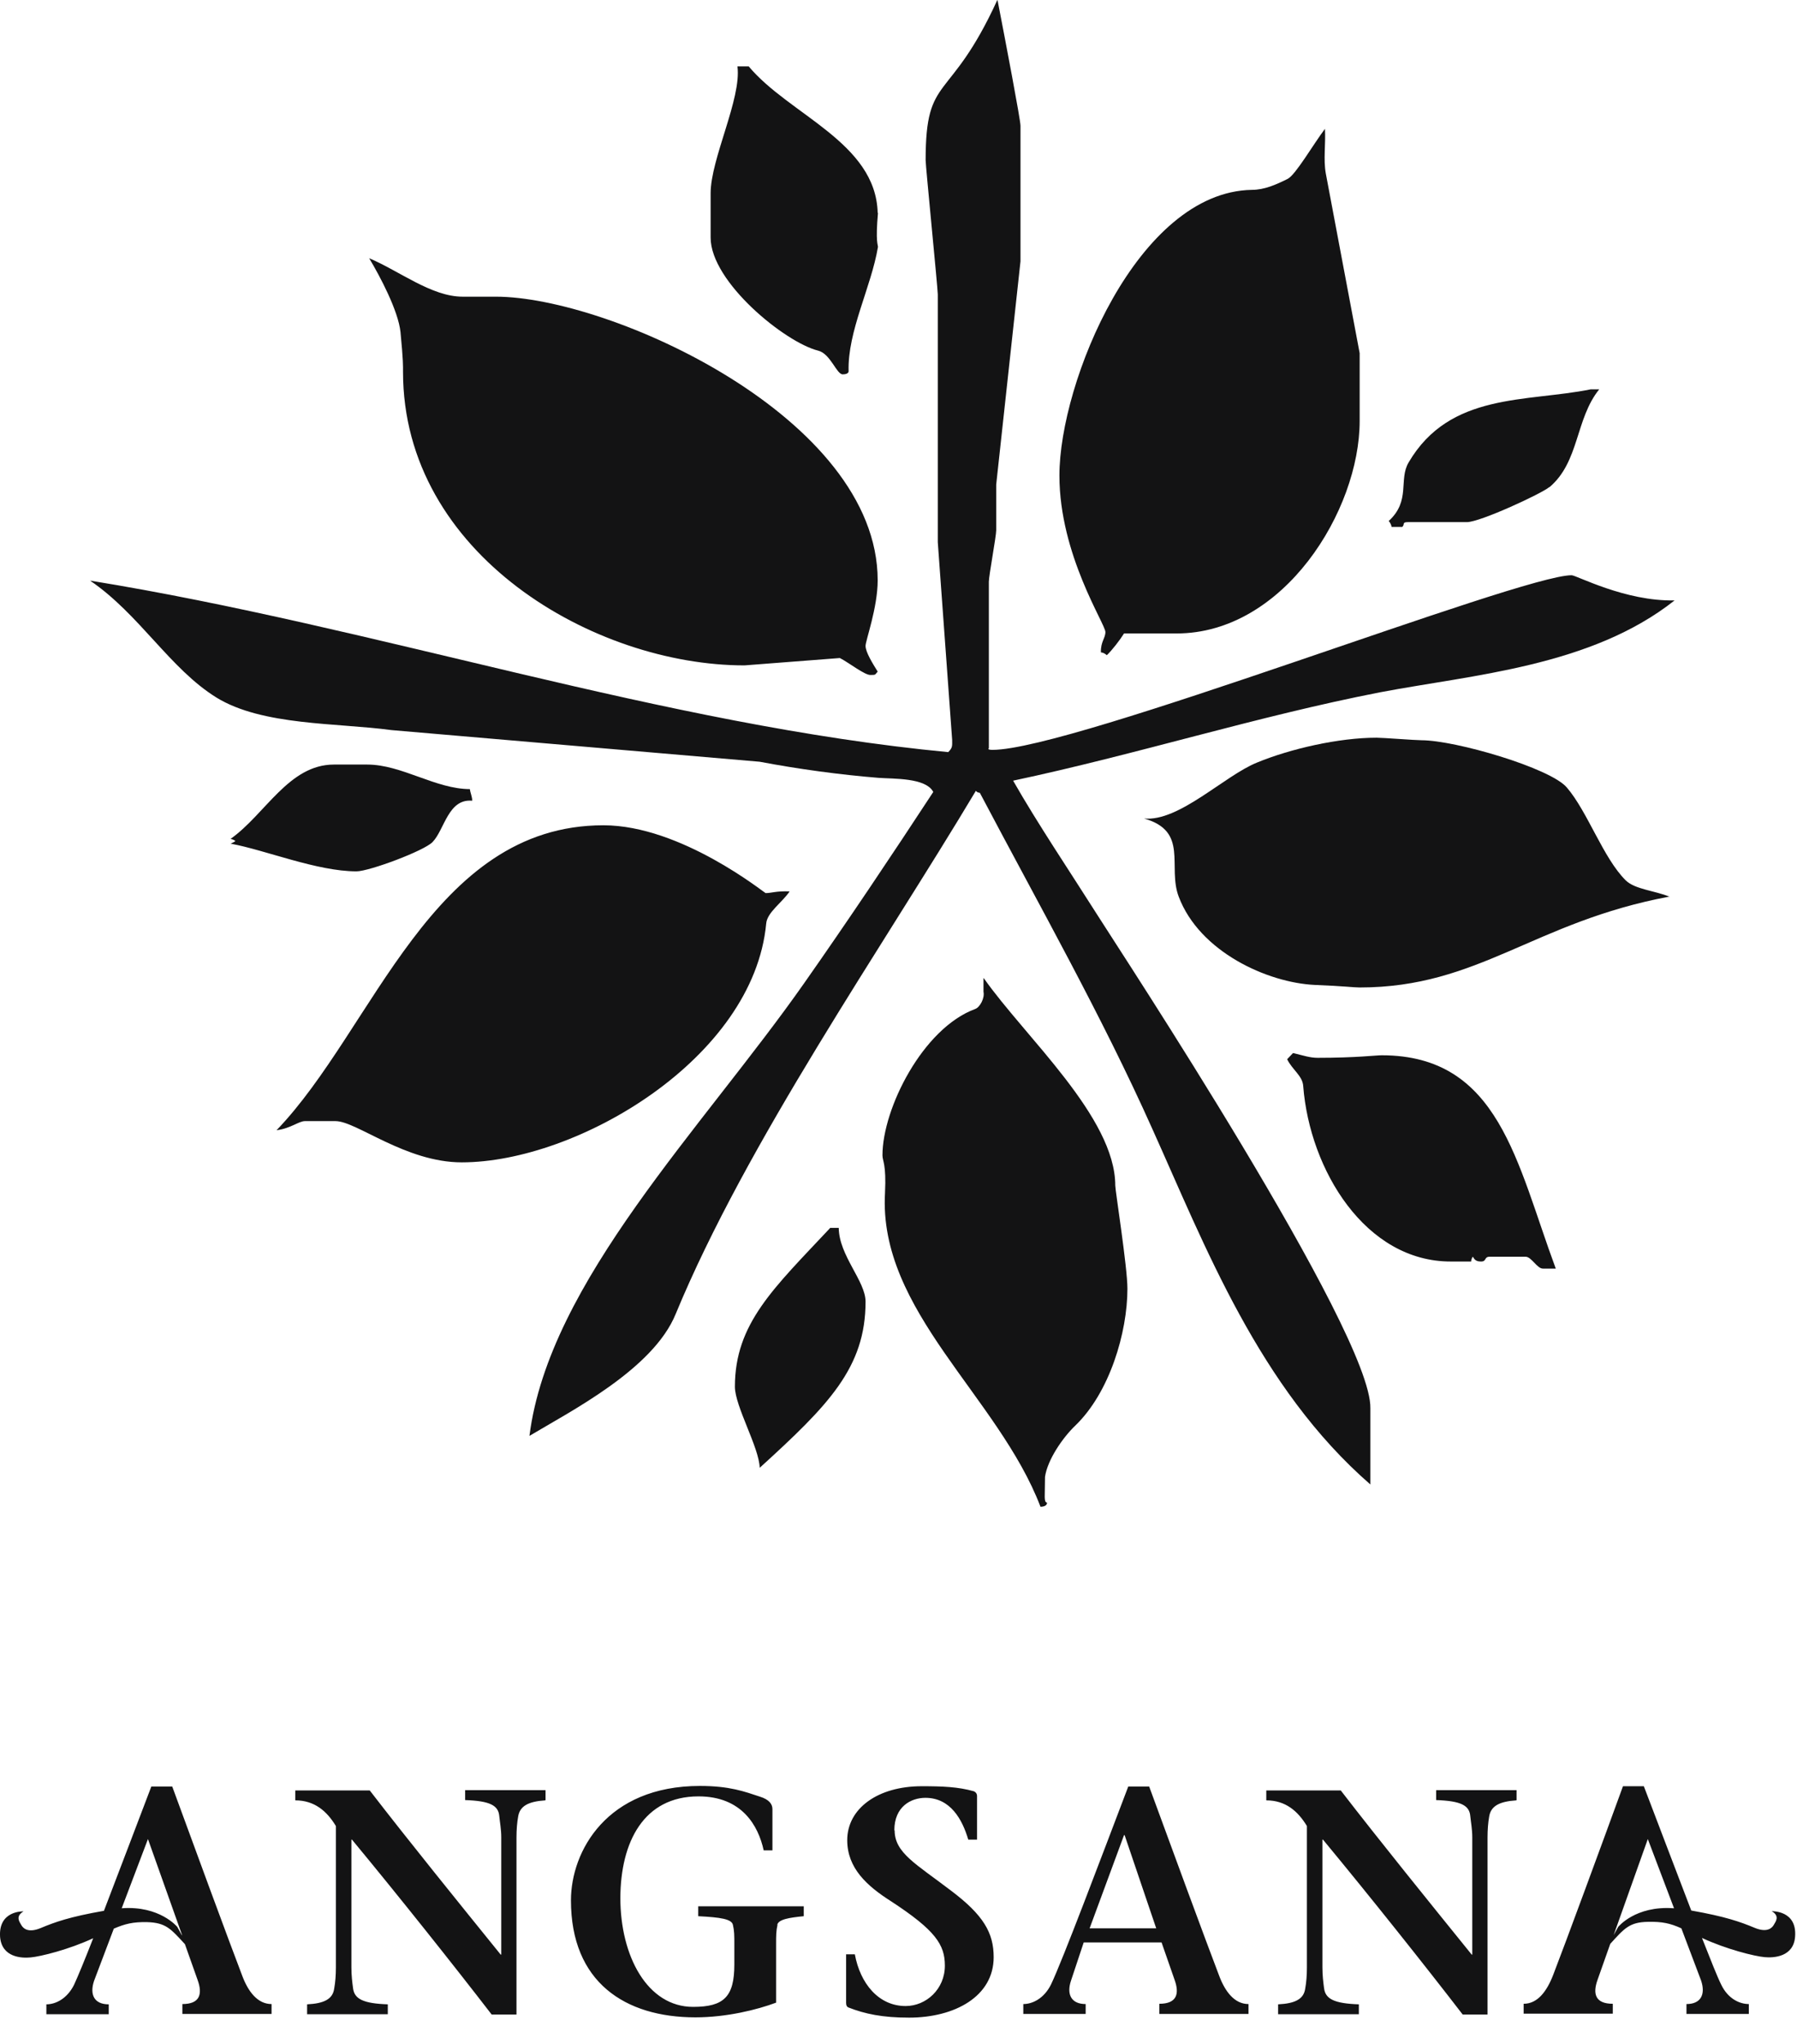
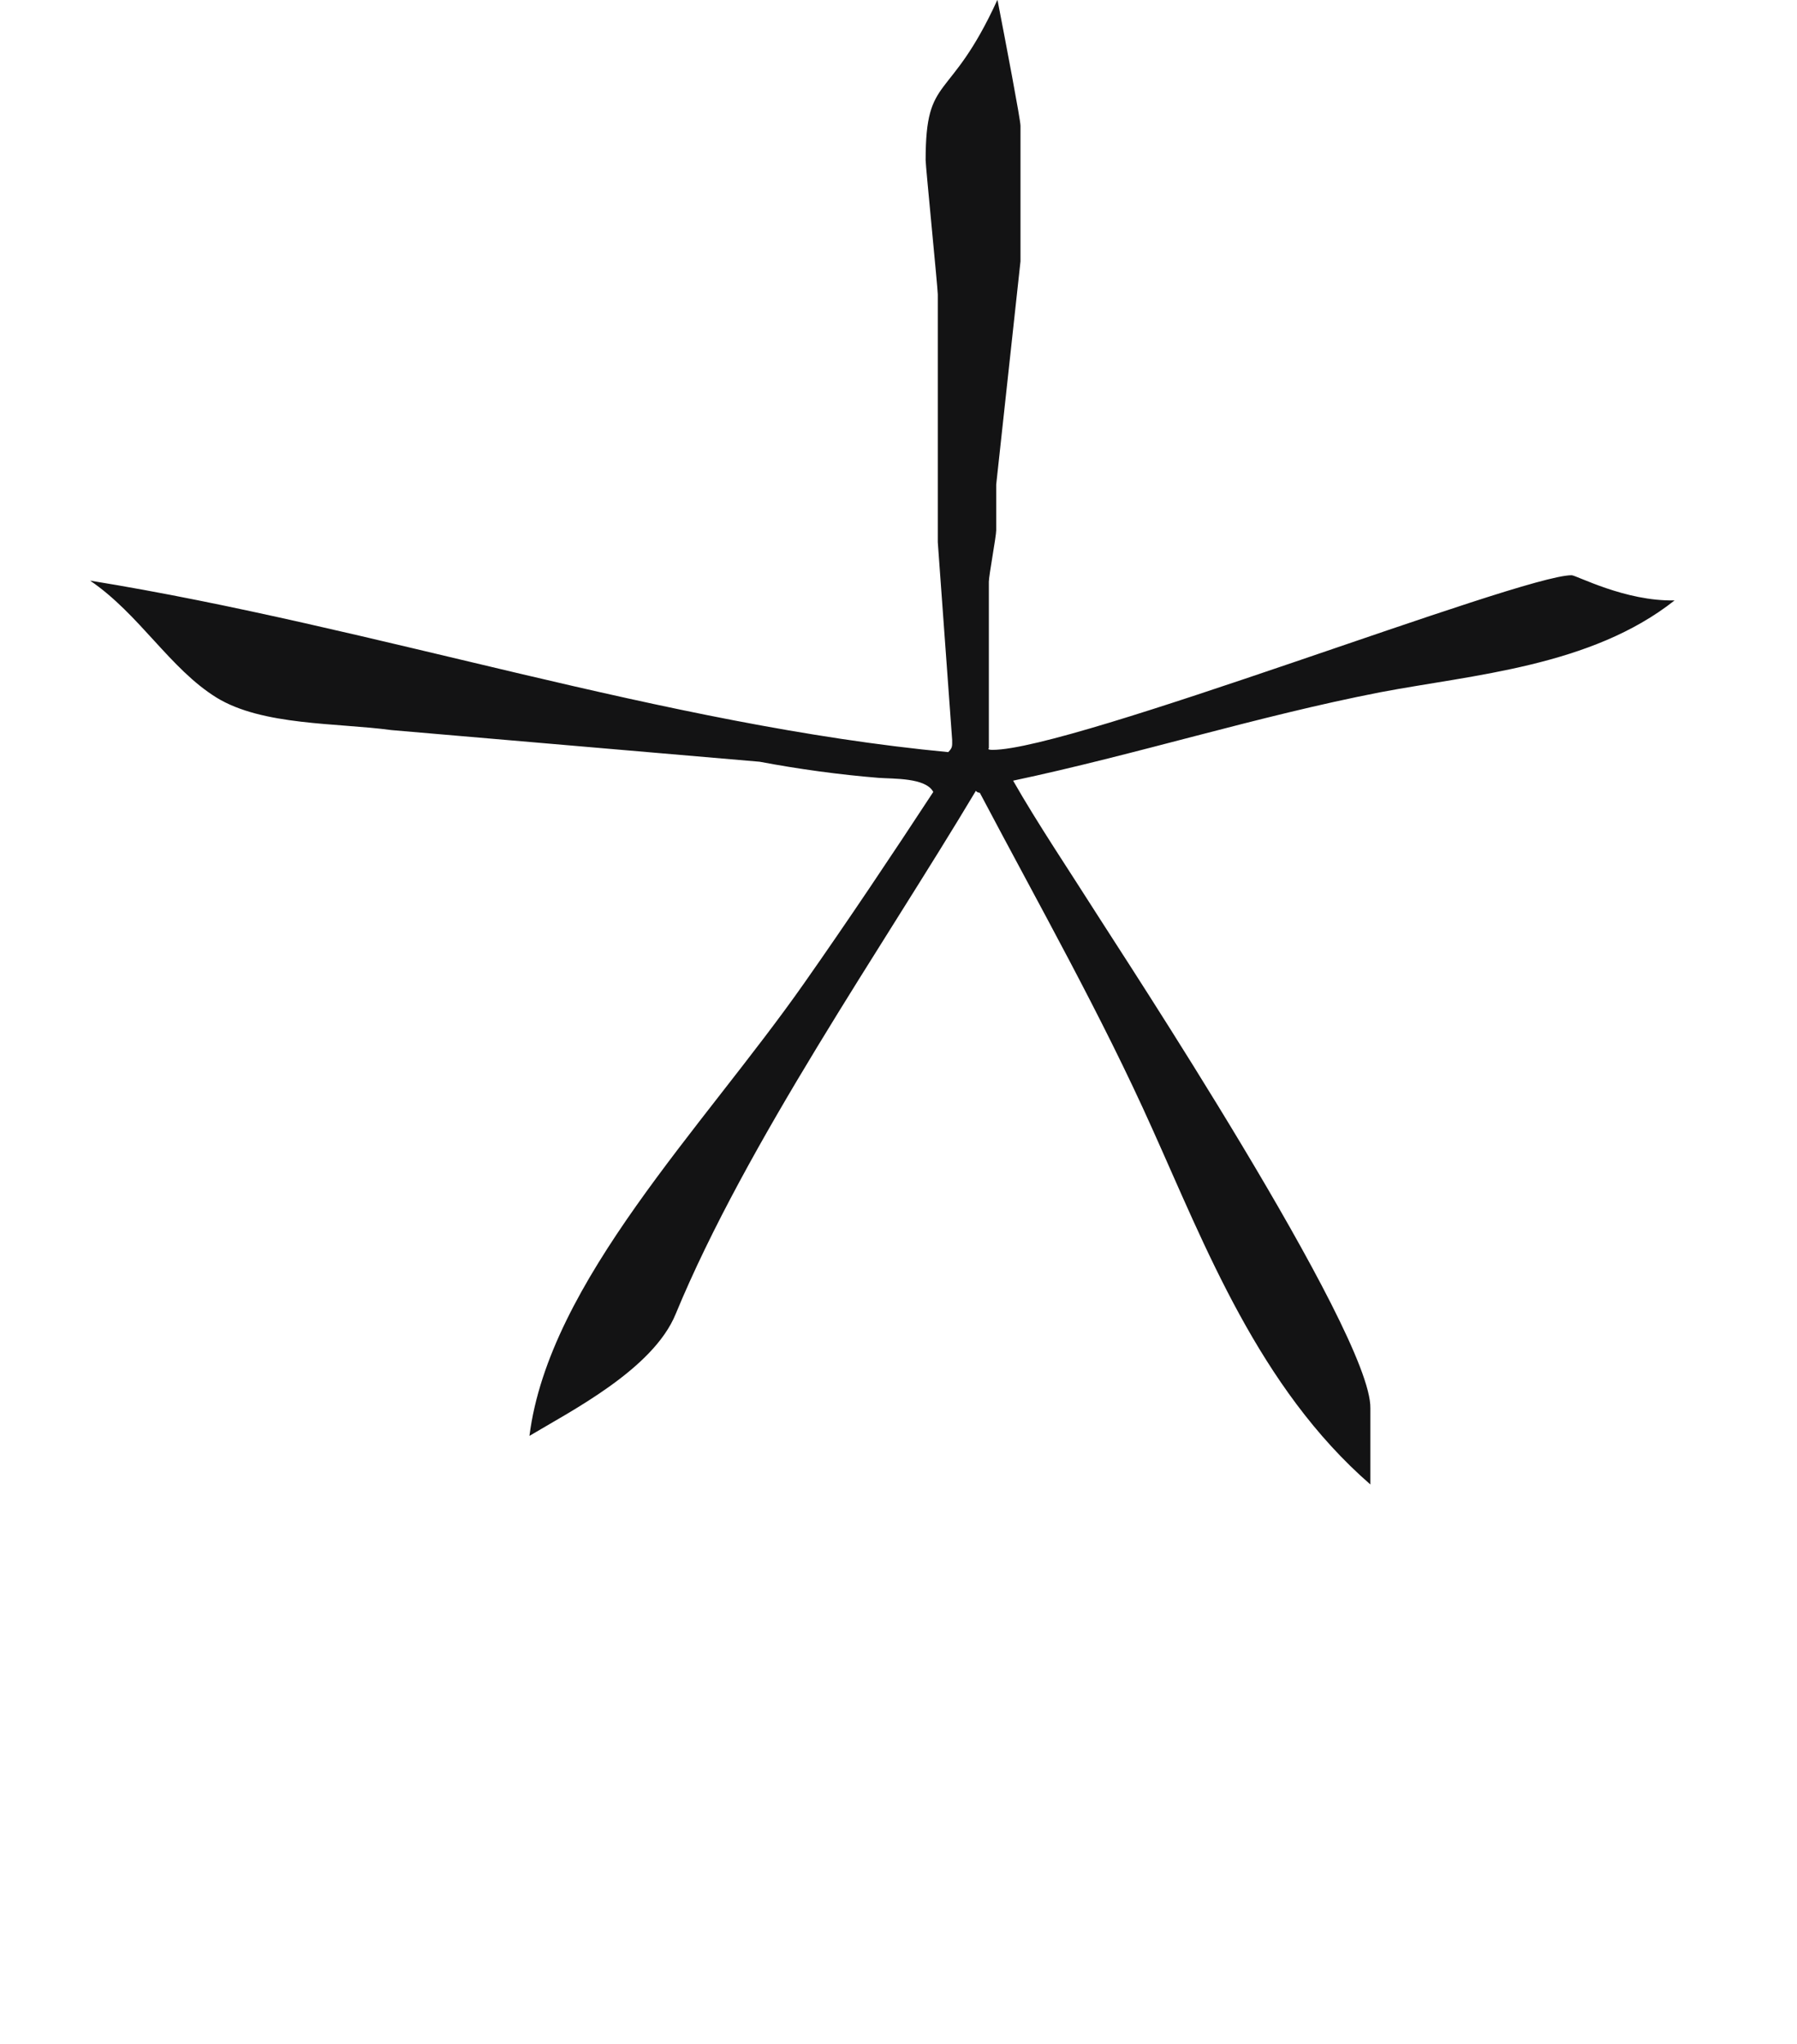
<svg xmlns="http://www.w3.org/2000/svg" width="51" height="58" viewBox="0 0 51 58" fill="none">
-   <path d="M5.16 54.908L5.032 54.675C5.032 54.675 4.535 54.066 3.454 54.146L4.199 52.182L5.168 54.908H5.16ZM5.176 57.145H7.707V56.864C7.314 56.864 7.042 56.519 6.866 56.038C6.53 55.164 5.432 52.182 4.888 50.691H4.295C3.887 51.757 3.382 53.096 2.95 54.218C1.981 54.387 1.556 54.539 1.156 54.707C0.787 54.86 0.651 54.707 0.603 54.619C0.555 54.531 0.427 54.379 0.667 54.234C0.651 54.234 -0.046 54.21 0.002 54.956C0.05 55.549 0.627 55.565 0.867 55.541C1.148 55.517 1.956 55.317 2.645 54.996C2.405 55.613 2.205 56.094 2.101 56.319C1.9 56.72 1.572 56.872 1.316 56.872V57.153H3.086V56.872C2.669 56.872 2.541 56.591 2.669 56.207L3.23 54.724C3.55 54.587 3.774 54.531 4.175 54.539C4.711 54.555 4.848 54.731 5.248 55.164L5.609 56.182C5.753 56.583 5.673 56.864 5.176 56.864V57.145ZM15.483 51.076V50.795H13.201V51.076C13.906 51.1 14.146 51.228 14.17 51.533C14.186 51.701 14.226 51.901 14.226 52.134V55.461H14.21C13.017 53.986 11.607 52.246 10.494 50.803H8.38V51.084C8.924 51.084 9.276 51.388 9.533 51.813V55.822C9.533 56.046 9.517 56.247 9.485 56.423C9.445 56.72 9.204 56.848 8.716 56.872V57.153H11.006V56.872C10.31 56.848 10.061 56.72 10.021 56.423C9.997 56.247 9.973 56.054 9.973 55.822V52.198H9.989C11.343 53.834 12.872 55.758 13.954 57.161H14.658V52.142C14.658 51.917 14.674 51.717 14.706 51.541C14.755 51.244 14.995 51.116 15.475 51.084M22.058 54.619C22.09 54.459 22.403 54.411 22.811 54.371V54.09H19.816V54.371C20.449 54.403 20.769 54.451 20.801 54.619C20.841 54.788 20.841 54.924 20.841 55.164V55.742C20.841 56.656 20.545 56.944 19.672 56.944C18.375 56.944 17.606 55.509 17.606 53.85C17.614 52.262 18.27 50.971 19.824 50.971C21.057 50.971 21.522 51.805 21.674 52.503H21.922V51.332C21.922 51.188 21.826 51.06 21.57 50.98C21.13 50.835 20.713 50.675 19.864 50.675C17.221 50.675 16.204 52.527 16.204 53.922C16.204 56.239 17.734 57.241 19.736 57.241C20.625 57.241 21.49 57.024 22.026 56.824V55.156C22.026 54.924 22.026 54.788 22.067 54.611M25.382 51.934C25.382 51.26 25.855 51.012 26.263 51.012C26.976 51.012 27.312 51.629 27.48 52.198H27.729V50.956C27.729 50.907 27.705 50.859 27.641 50.827C27.192 50.699 26.744 50.683 26.159 50.683C24.91 50.683 24.045 51.316 24.045 52.214C24.045 53.008 24.605 53.513 25.286 53.946C26.551 54.772 26.816 55.18 26.816 55.774C26.816 56.439 26.287 56.92 25.702 56.92C24.934 56.92 24.413 56.279 24.261 55.453H24.013V56.832C24.013 56.904 24.037 56.944 24.077 56.96C24.549 57.145 25.046 57.249 25.799 57.249C27.096 57.249 28.201 56.648 28.201 55.533C28.201 54.844 27.913 54.339 26.984 53.641C25.999 52.888 25.39 52.575 25.39 51.934M32.814 54.715H30.924L31.901 52.07H31.917L32.814 54.715ZM32.902 57.145H35.433V56.864C35.041 56.864 34.768 56.519 34.592 56.038C34.256 55.164 33.159 52.182 32.614 50.691H32.021C31.261 52.687 30.155 55.629 29.827 56.311C29.627 56.712 29.298 56.864 29.042 56.864V57.145H30.812V56.864C30.396 56.864 30.267 56.583 30.396 56.199L30.756 55.116H32.966L33.335 56.175C33.479 56.575 33.399 56.856 32.902 56.856V57.137V57.145ZM43.041 51.076V50.795H40.759V51.076C41.464 51.1 41.704 51.228 41.728 51.533C41.744 51.701 41.784 51.901 41.784 52.134V55.461H41.768C40.575 53.986 39.165 52.246 38.052 50.803H35.938V51.084C36.482 51.084 36.835 51.388 37.091 51.813V55.822C37.091 56.046 37.075 56.247 37.043 56.423C37.003 56.72 36.763 56.848 36.274 56.872V57.153H38.565V56.872C37.868 56.848 37.62 56.72 37.579 56.423C37.555 56.247 37.531 56.054 37.531 55.822V52.198H37.547C38.901 53.834 40.431 55.758 41.512 57.161H42.217V52.142C42.217 51.917 42.233 51.717 42.264 51.541C42.313 51.244 42.553 51.116 43.033 51.084M47.502 54.146C46.413 54.066 45.925 54.675 45.925 54.675L45.796 54.908L46.766 52.182L47.51 54.146H47.502ZM50.946 54.948C51.002 54.202 50.297 54.234 50.281 54.226C50.522 54.371 50.393 54.523 50.345 54.611C50.297 54.699 50.161 54.852 49.793 54.699C49.392 54.531 48.96 54.379 47.999 54.21C47.566 53.088 47.062 51.749 46.653 50.683H46.061C45.516 52.182 44.419 55.164 44.083 56.03C43.898 56.511 43.634 56.856 43.242 56.856V57.137H45.772V56.856C45.276 56.856 45.196 56.575 45.34 56.175L45.7 55.156C46.101 54.715 46.245 54.539 46.773 54.531C47.174 54.523 47.398 54.571 47.718 54.715L48.279 56.199C48.407 56.583 48.279 56.864 47.863 56.864V57.145H49.633V56.864C49.368 56.864 49.04 56.712 48.848 56.311C48.736 56.086 48.543 55.597 48.303 54.988C48.992 55.309 49.801 55.509 50.081 55.533C50.329 55.557 50.906 55.533 50.946 54.948Z" fill="#131314" />
  <path d="M28.313 0.016C28.545 1.211 28.962 3.399 28.962 3.568V7.416L28.273 13.749V15.048C28.273 15.216 28.064 16.338 28.064 16.507V21.229C28.064 21.229 28 21.277 28.169 21.277C30.451 21.277 43.137 16.322 44.603 16.322C44.739 16.322 46.124 17.068 47.526 17.036C45.155 18.912 41.8 19.144 39.181 19.641C35.705 20.315 32.237 21.413 28.753 22.151C29.442 23.361 30.355 24.716 31.204 26.055C31.716 26.873 38.932 37.816 38.892 39.956V42.121C35.729 39.371 34.199 35.347 32.702 32.028C31.268 28.821 29.522 25.742 27.808 22.495C27.808 22.495 27.736 22.495 27.696 22.439C25.053 26.865 21.185 32.42 19.175 37.287C18.534 38.85 16.22 40.028 15.026 40.742C15.579 36.373 19.944 32.004 22.827 27.891C24.06 26.135 25.326 24.243 26.487 22.471C26.271 22.062 25.358 22.103 24.933 22.071C23.836 21.982 22.659 21.822 21.561 21.614L11.11 20.716C9.564 20.507 7.45 20.595 6.145 19.794C4.823 18.976 3.958 17.429 2.557 16.475C10.71 17.797 18.814 20.571 26.911 21.341C27.039 21.213 27.023 21.165 27.023 20.996L26.615 15.384V8.354C26.615 8.185 26.27 4.714 26.27 4.546C26.27 2.06 26.943 2.974 28.305 0" fill="#131314" />
-   <path d="M36.69 29.887L36.53 30.055C36.674 30.352 36.97 30.528 36.986 30.817C37.17 33.19 38.748 35.803 41.183 35.795H41.751C41.759 35.699 41.8 35.659 41.8 35.659C41.84 35.715 41.864 35.795 42.032 35.795C42.2 35.795 42.112 35.659 42.28 35.659H43.297C43.465 35.659 43.626 36.004 43.794 35.996H44.154C43.041 32.998 42.552 29.943 39.213 29.943C39.044 29.943 38.492 30.015 37.395 30.015C37.178 30.015 36.994 29.951 36.698 29.879M23.555 34.849C21.962 36.549 20.857 37.551 20.857 39.347C20.857 39.9 21.545 41.071 21.561 41.648C23.508 39.876 24.565 38.81 24.565 36.934C24.565 36.349 23.812 35.627 23.804 34.841H23.555V34.849ZM7.858 32.068C8.243 32.02 8.483 31.811 8.651 31.811H9.524C10.117 31.811 11.51 32.981 13.104 32.981C16.388 32.981 21.385 30.031 21.745 26.207C21.77 25.887 22.202 25.606 22.41 25.293C22.034 25.277 21.898 25.341 21.73 25.341C21.698 25.341 19.335 23.417 17.125 23.417C12.247 23.417 10.621 29.189 7.85 32.068M13.344 22.391C12.359 22.391 11.406 21.694 10.421 21.694H9.476C8.195 21.694 7.53 23.105 6.545 23.802C6.649 23.826 6.681 23.866 6.681 23.866C6.625 23.906 6.545 23.938 6.545 23.938C7.546 24.123 8.996 24.724 10.117 24.724C10.477 24.724 12.047 24.139 12.279 23.89C12.616 23.538 12.72 22.656 13.4 22.72C13.408 22.624 13.344 22.487 13.336 22.391M24.909 6.037C24.853 4.04 22.402 3.263 21.249 1.884H20.929C21.049 2.798 20.168 4.505 20.168 5.484V6.742C20.168 8.001 22.282 9.716 23.219 9.949C23.572 10.037 23.74 10.622 23.916 10.622C24.092 10.622 24.084 10.534 24.084 10.534C24.052 9.396 24.725 8.153 24.917 7.007C24.917 6.935 24.845 6.87 24.917 6.045M24.565 18.327C24.565 18.174 24.909 17.244 24.909 16.467C24.909 11.841 17.293 8.418 14.073 8.418H13.128C12.247 8.418 11.334 7.688 10.477 7.327C10.79 7.848 11.302 8.819 11.366 9.42C11.446 10.246 11.438 10.382 11.438 10.55C11.438 15.737 16.868 18.88 21.129 18.88L23.836 18.671C24.1 18.808 24.533 19.152 24.701 19.152C24.869 19.152 24.829 19.144 24.909 19.056C24.765 18.824 24.565 18.503 24.565 18.327ZM27.912 27.755V28.139C27.952 28.324 27.808 28.58 27.68 28.628C26.19 29.174 25.045 31.458 25.045 32.781C25.045 32.949 25.157 33.022 25.117 33.847C24.925 37.198 28.337 39.627 29.53 42.754C29.618 42.754 29.722 42.722 29.714 42.634C29.618 42.626 29.658 42.45 29.658 41.904C29.73 41.415 30.163 40.79 30.515 40.453C31.492 39.515 31.997 37.808 31.997 36.565C31.997 35.956 31.652 33.783 31.652 33.639C31.652 31.699 29.09 29.422 27.92 27.755M38.588 11.945C38.588 11.777 38.588 10.919 38.588 10.021L37.627 4.922C37.555 4.513 37.627 4.105 37.603 3.656C37.275 4.089 36.77 4.962 36.546 5.075C36.209 5.243 35.881 5.387 35.529 5.387C32.285 5.443 30.067 10.847 30.067 13.492C30.067 15.745 31.372 17.701 31.372 17.934C31.372 18.11 31.236 18.206 31.244 18.511C31.34 18.519 31.412 18.591 31.412 18.591C31.564 18.447 31.78 18.166 31.901 17.974H33.39C36.434 17.974 38.588 14.486 38.588 11.945ZM43.978 13.821C44.827 13.1 44.707 11.889 45.387 11.047H45.147C43.321 11.416 41.151 11.127 39.981 13.116C39.685 13.605 40.045 14.206 39.413 14.783C39.493 14.879 39.493 14.951 39.493 14.951H39.797C39.877 14.879 39.781 14.815 39.958 14.815H41.631C42.008 14.815 43.754 14.005 43.97 13.821M47.39 25.446C46.957 25.269 46.404 25.237 46.14 24.981C45.499 24.347 45.059 23.032 44.466 22.343C43.994 21.79 41.303 21.004 40.342 21.004C40.174 21.004 39.245 20.932 39.069 20.932C37.995 20.932 36.626 21.245 35.673 21.638C34.744 22.014 33.462 23.321 32.469 23.225C33.751 23.586 33.126 24.588 33.454 25.446C34.047 27.009 35.969 27.883 37.315 27.947C38.139 27.979 38.42 28.019 38.588 28.019C41.976 28.019 43.521 26.159 47.39 25.438" fill="#131314" />
</svg>